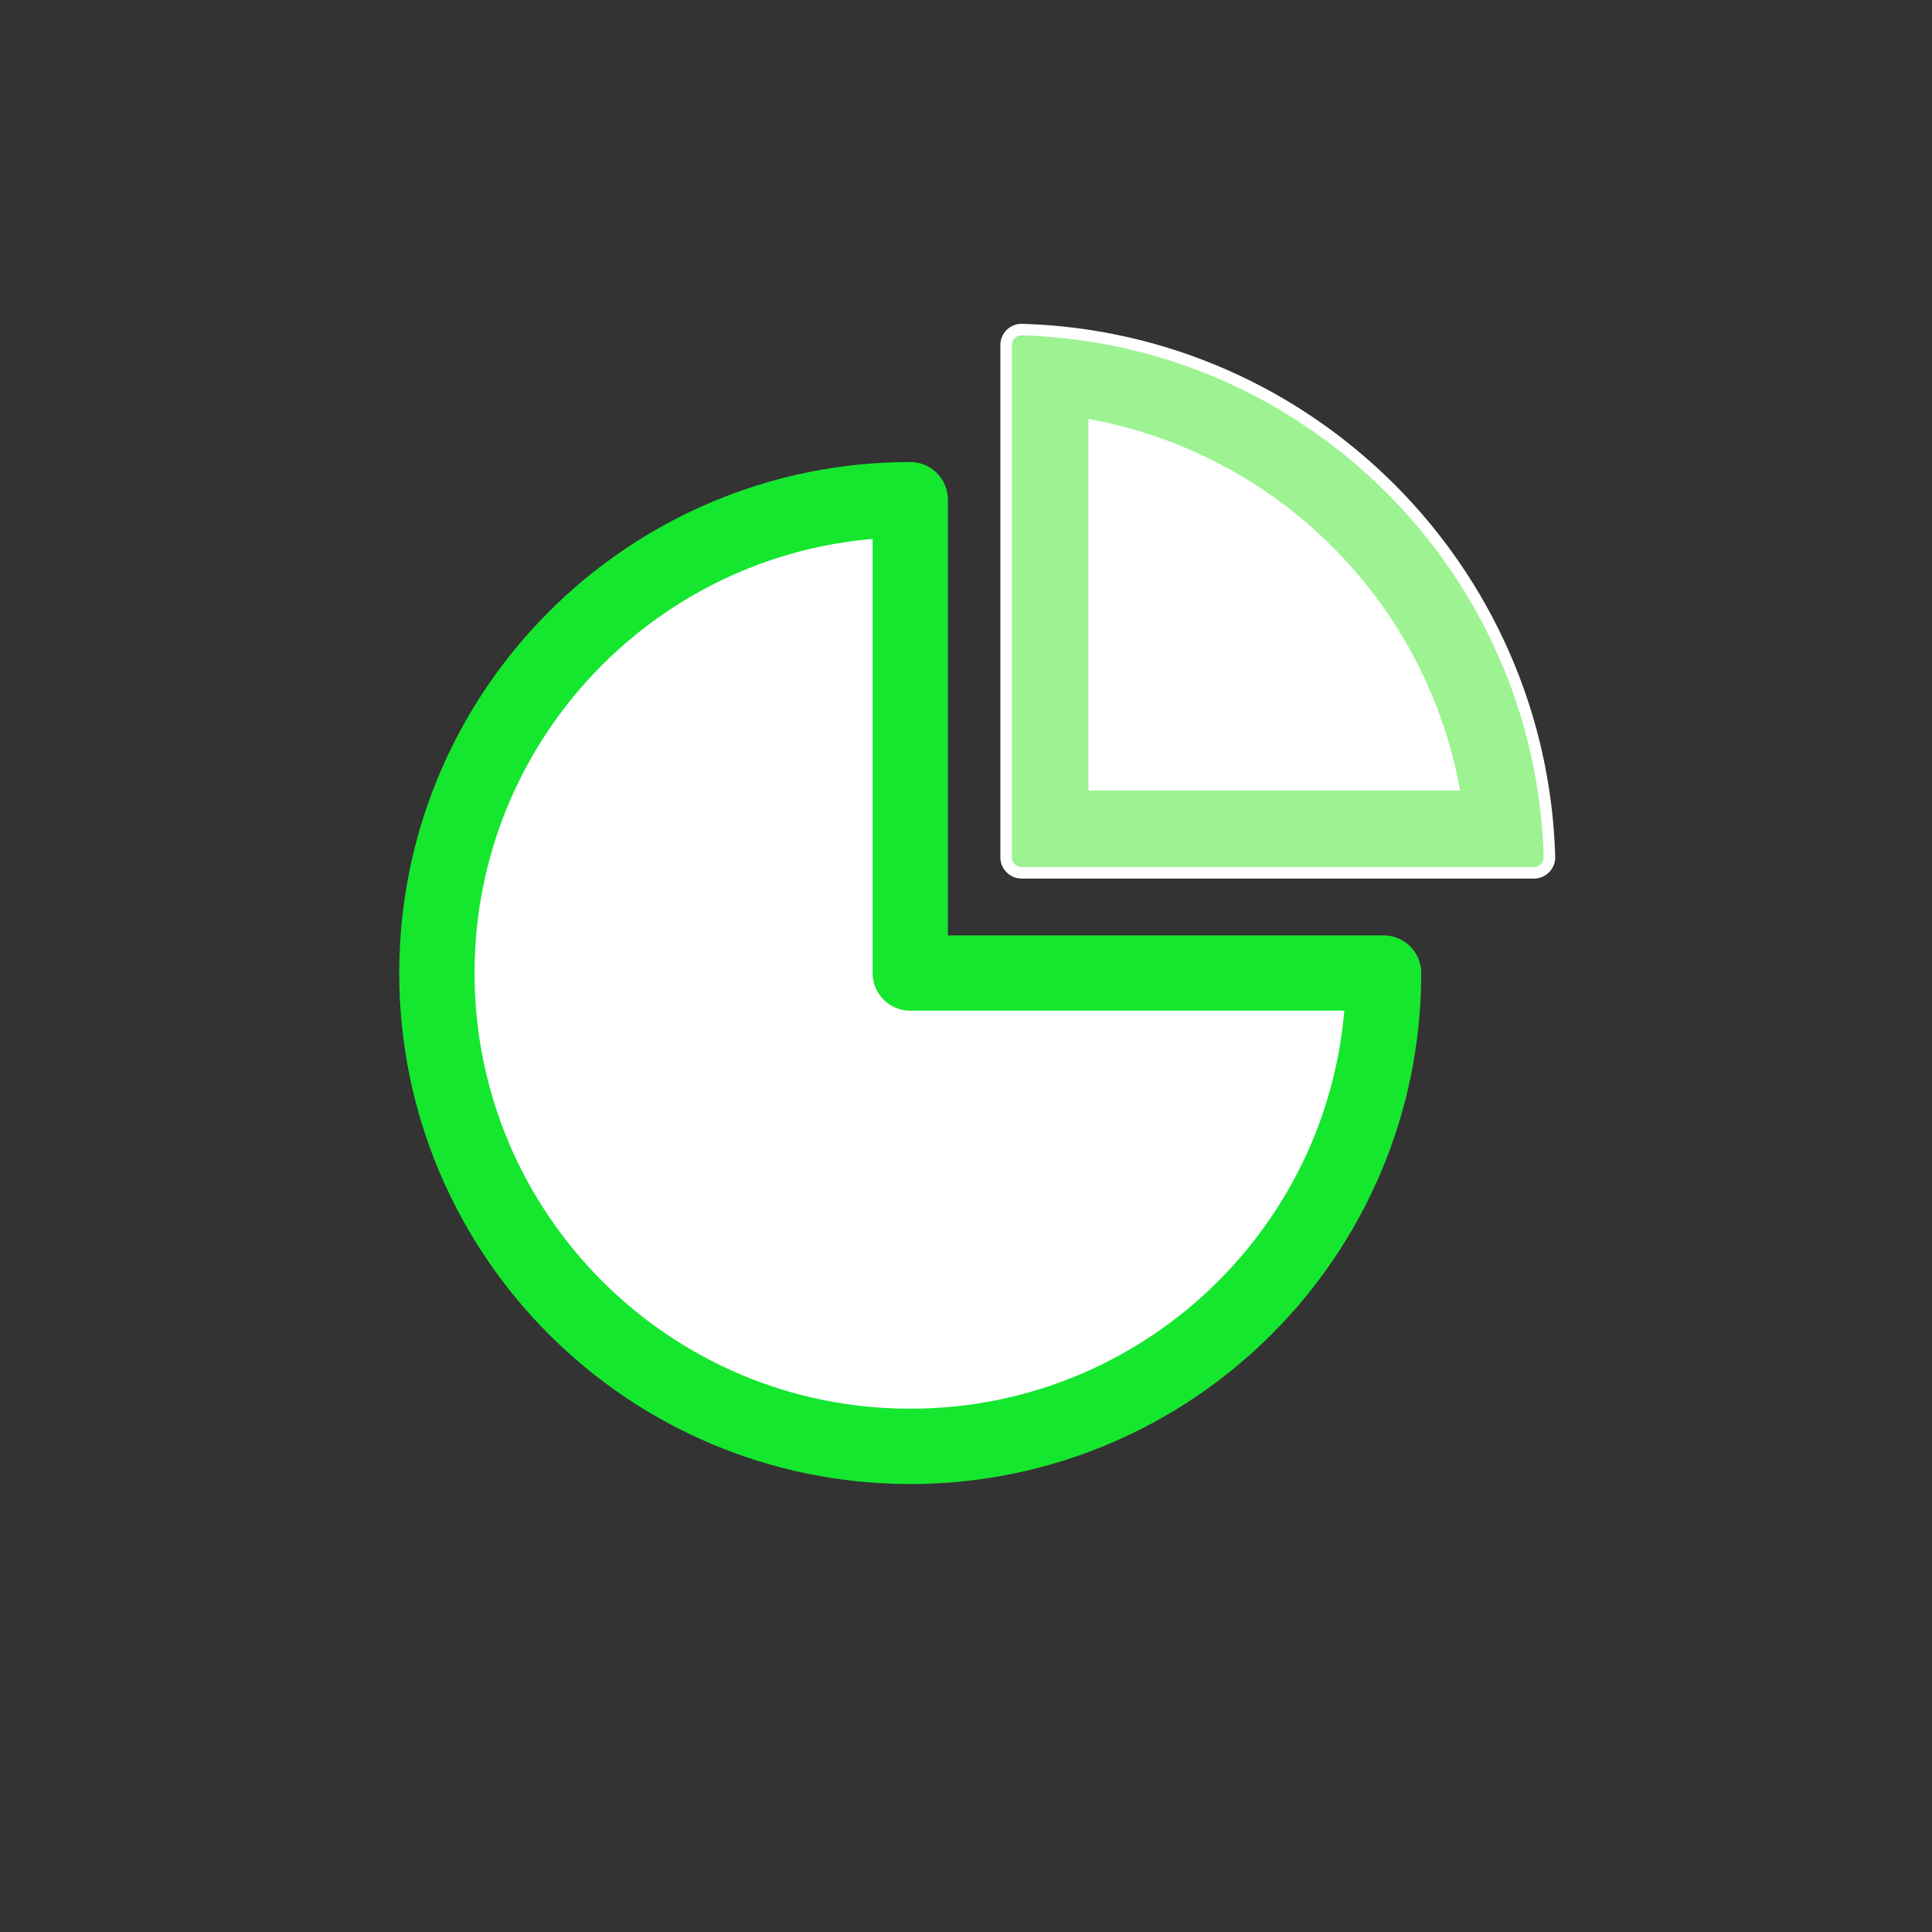
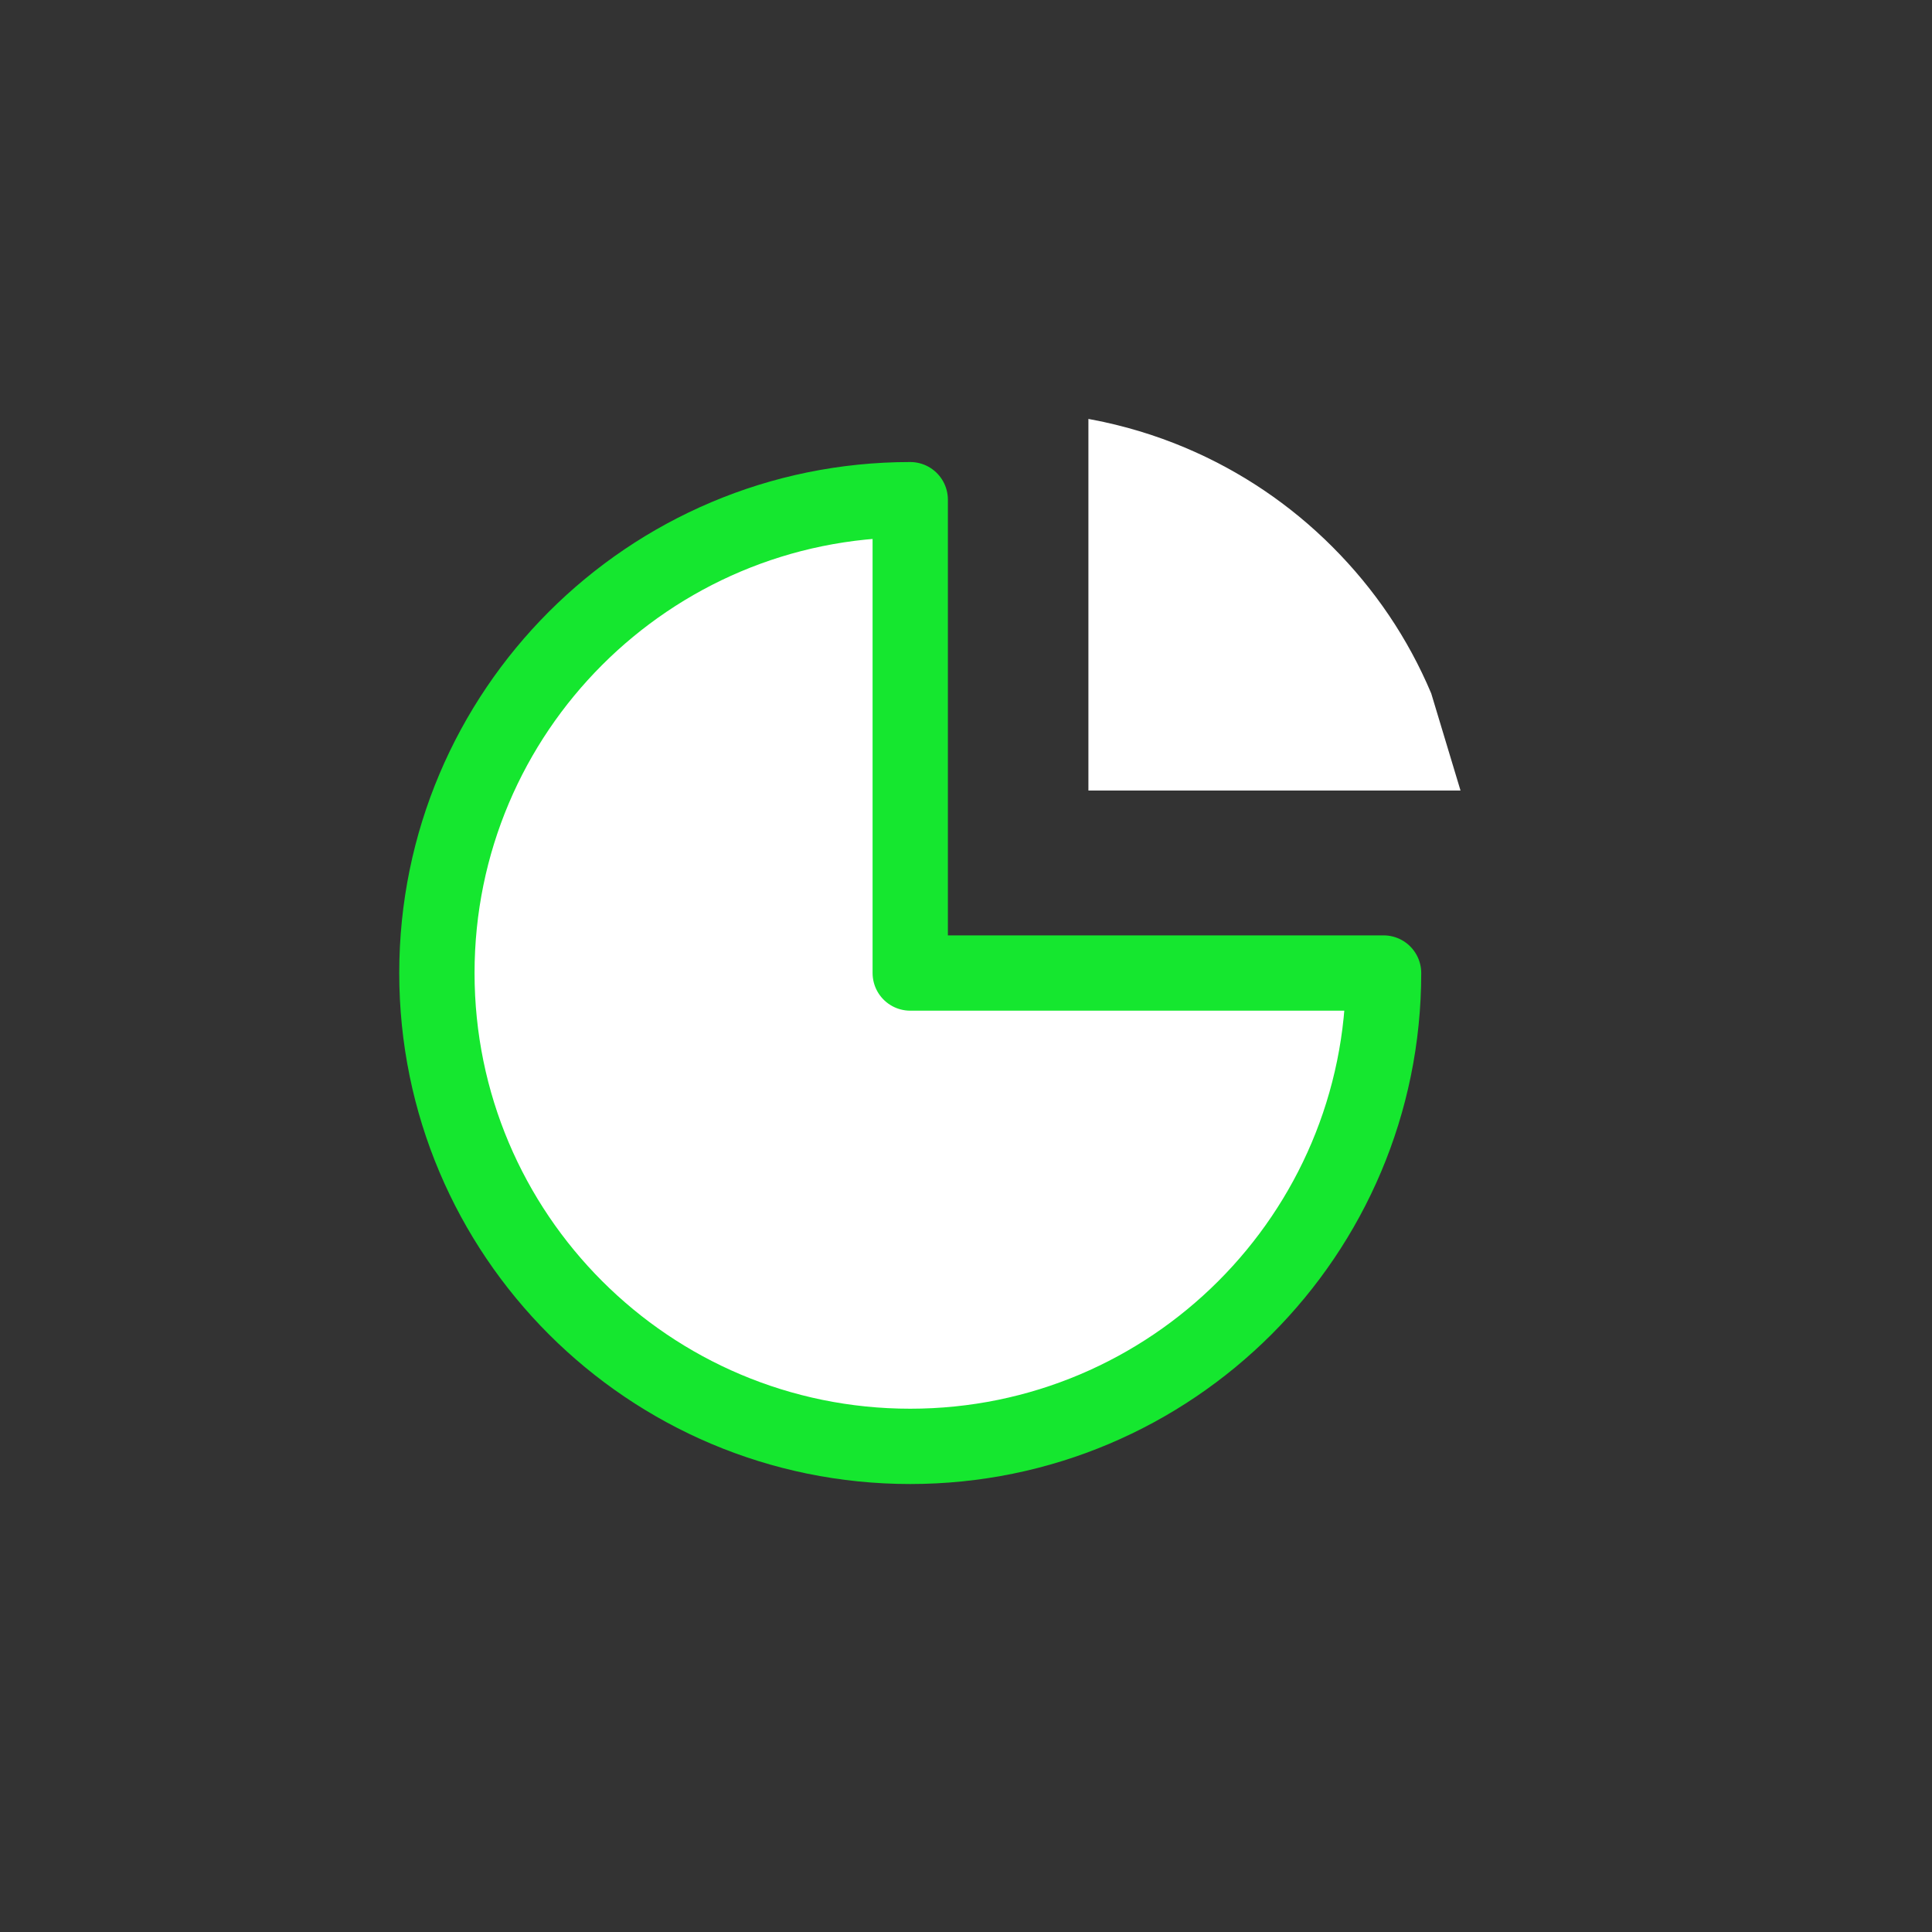
<svg xmlns="http://www.w3.org/2000/svg" width="176px" height="176px" viewBox="0 0 176 176" version="1.1">
  <rect x="0" y="0" width="176" height="176" fill="#333333" stroke="none" />
  <title>切片</title>
  <g id="页面-1" stroke="none" stroke-width="1" fill="none" fill-rule="evenodd">
    <g id="小智官网效果图" transform="translate(-872, -1014)">
      <g id="编组-17" transform="translate(0, 700)">
        <g id="website_icon_shuju" transform="translate(872, 314)">
-           <rect id="矩形" x="0" y="0" width="176" height="176" rx="17" />
          <g id="数据概览" transform="translate(30, 22)">
            <rect id="矩形" fill="#000000" fill-rule="nonzero" opacity="0" x="0" y="0" width="119.937" height="119.937" />
            <path d="M52.92,23.52 C29.105,23.52 9.8,42.825 9.8,66.64 C9.8,90.455 29.105,109.76 52.92,109.76 C76.735,109.76 96.04,90.455 96.04,66.64 L52.92,66.64 L52.92,23.52 Z" id="路径" stroke="#15E72F" stroke-width="6.86" fill="#FFFFFF" stroke-linecap="round" stroke-linejoin="round" />
-             <path d="M61.655,9.429 L61.655,56.103 C61.655,56.876 62.287,57.509 63.06,57.509 L109.747,57.509 C110.543,57.509 111.176,56.853 111.152,56.056 C110.391,29.867 89.296,8.784 63.107,8.023 C62.311,8 61.655,8.632 61.655,9.429 Z" id="路径" stroke="#FFFFFF" stroke-width="1.05" fill="#9DF392" fill-rule="nonzero" />
-             <path d="M69.401,16.464 C72.314,17.014 75.16,17.869 77.908,19.029 C82.88,21.136 87.351,24.14 91.193,27.982 C95.035,31.824 98.05,36.284 100.146,41.255 C101.306,44.003 102.172,46.85 102.712,49.763 L102.712,49.763 L69.401,49.763 Z" id="路径" stroke="#FFFFFF" stroke-width="0.5" fill="#FFFFFF" fill-rule="nonzero" />
+             <path d="M69.401,16.464 C72.314,17.014 75.16,17.869 77.908,19.029 C82.88,21.136 87.351,24.14 91.193,27.982 C95.035,31.824 98.05,36.284 100.146,41.255 L102.712,49.763 L69.401,49.763 Z" id="路径" stroke="#FFFFFF" stroke-width="0.5" fill="#FFFFFF" fill-rule="nonzero" />
          </g>
        </g>
      </g>
    </g>
  </g>
</svg>